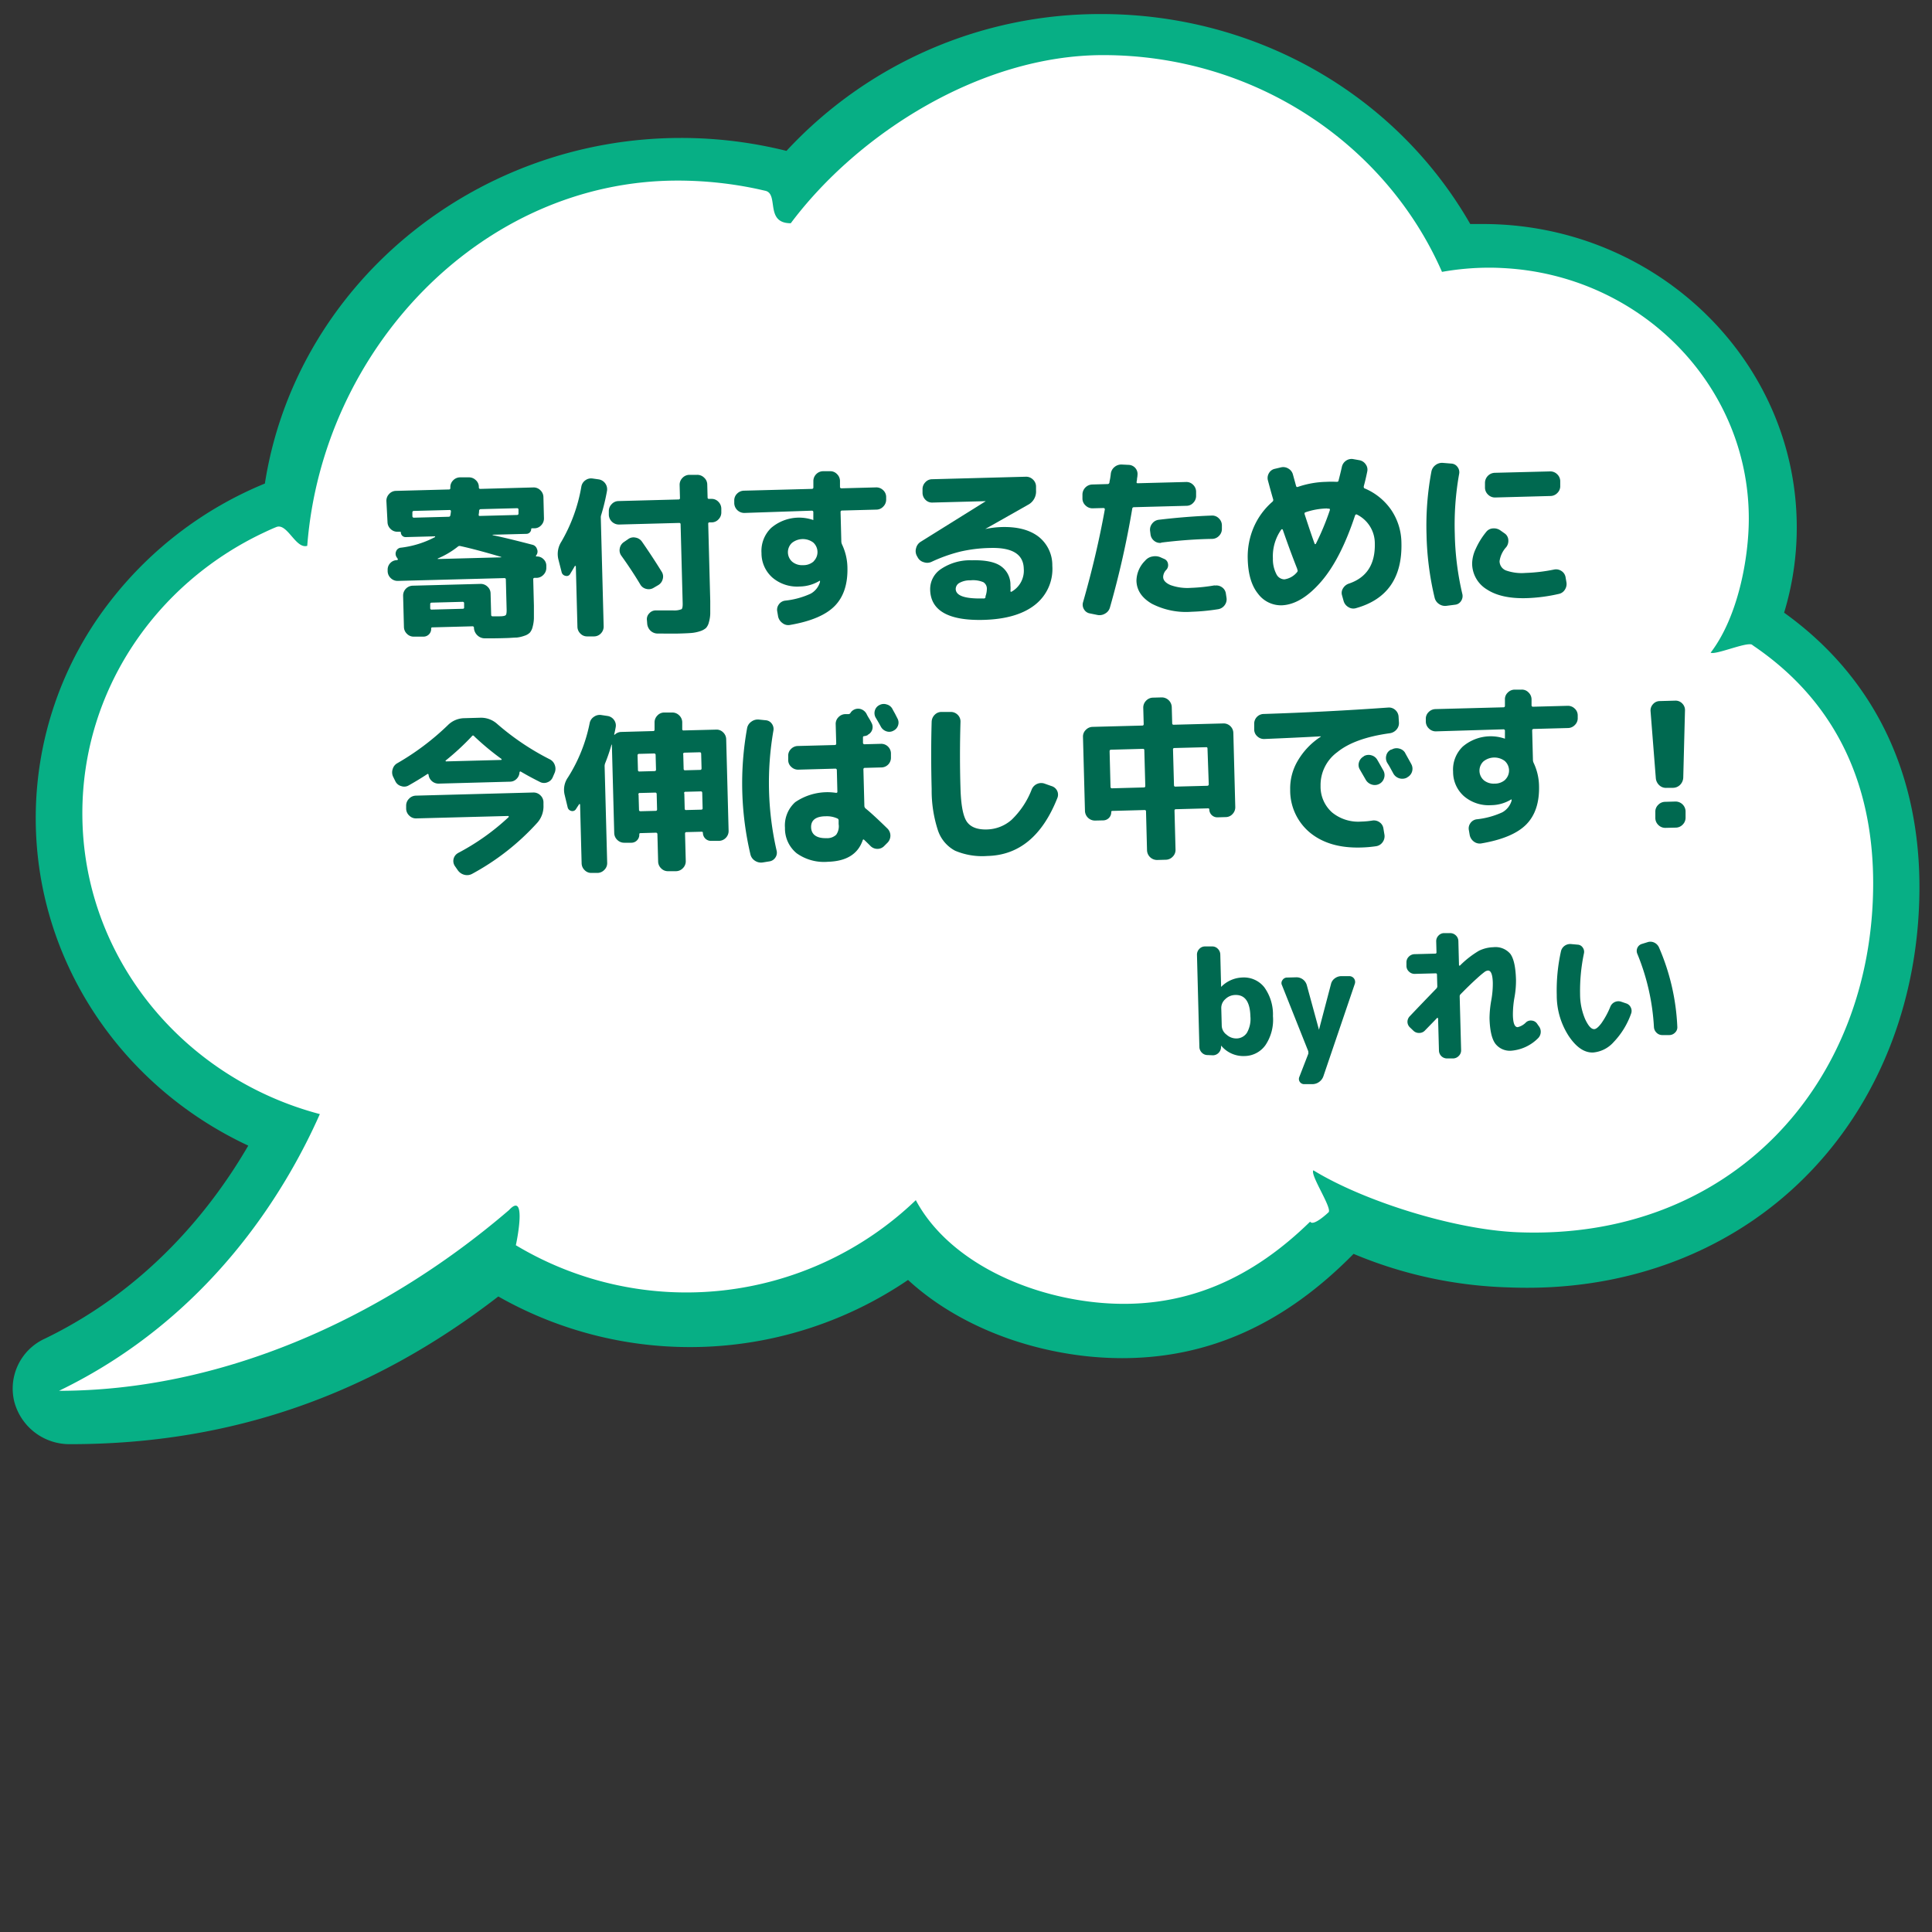
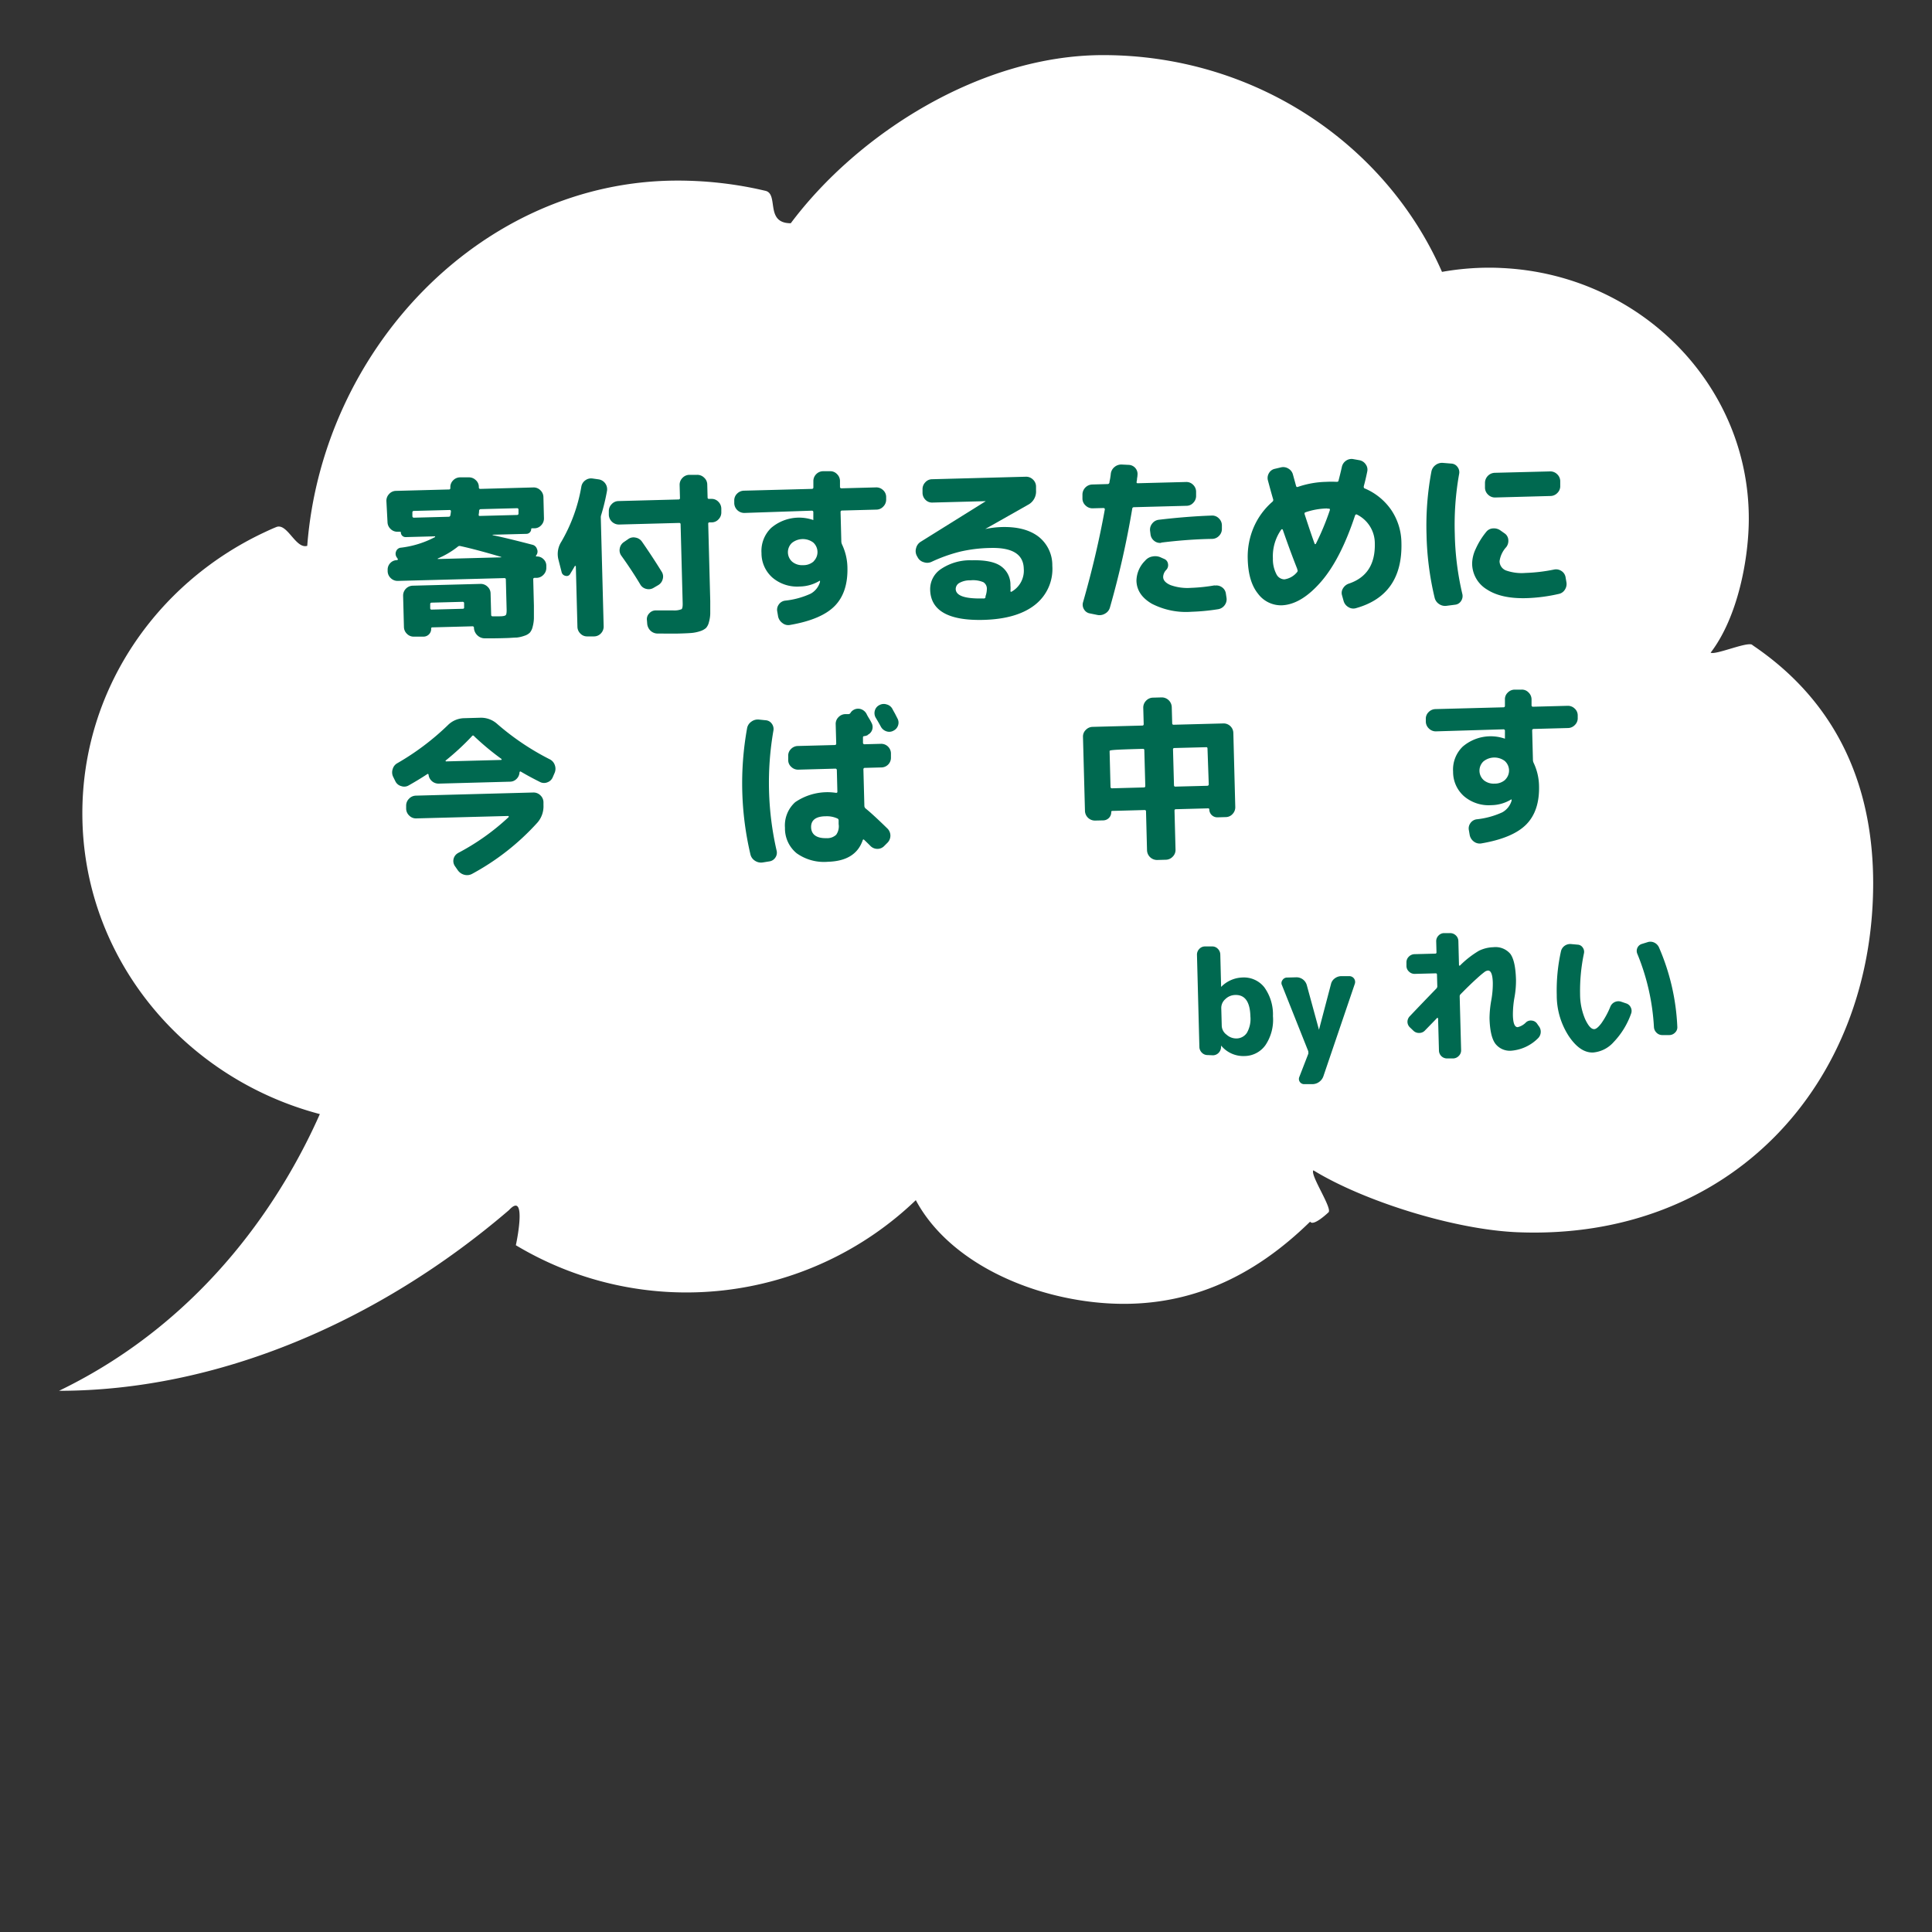
<svg xmlns="http://www.w3.org/2000/svg" id="レイヤー_1" data-name="レイヤー 1" viewBox="0 0 400 400">
  <rect x="0" y="0" width="400" height="400" fill="#333333" stroke="none" />
  <defs>
    <style>.cls-1{fill:#07af85;}.cls-2{fill:#fff;}.cls-3{fill:#006950;}</style>
  </defs>
-   <path class="cls-1" d="M369.38,126.85A60.57,60.57,0,0,0,372,109.2c0-34.64-29.17-62.82-65-62.82-.86,0-1.73,0-2.6,0C289,19.54,260,2.91,228,2.91a88.5,88.5,0,0,0-65.17,28.33A90.06,90.06,0,0,0,141,28.56c-43,0-79.78,30.66-86.16,71.55A78,78,0,0,0,23,124.25,73,73,0,0,0,7.4,169.41c0,28.93,17.17,55.24,44,67.78-7.56,13-20.76,29.65-42.19,40a11.35,11.35,0,0,0-6.27,12.94A11.81,11.81,0,0,0,14.53,299c33,0,62-10,88.64-30.58A80.31,80.31,0,0,0,188,265c9.07,8.36,22.17,14.05,36.32,15.72a69.89,69.89,0,0,0,8,.47c17.93,0,33.63-7.06,47.92-21.59a89.35,89.35,0,0,0,32,6.94c1.34.05,2.67.08,3.95.08,23.21,0,44.18-8.7,59.06-24.49,14.29-15.15,22.15-35.93,22.15-58.5C397.39,159.6,387.72,140,369.38,126.85Z" />
  <path class="cls-2" d="M362.7,133.48c-1-.65,1.05.63,0,0s-7.54,2.18-8.53,1.65c5.72-7.48,7.9-19.68,7.9-27.76,0-27.83-22.66-50.55-51.12-51.88-.88-.05-1.76-.07-2.65-.07a55.85,55.85,0,0,0-9.75.87C287,29.91,259.91,11.41,228.39,11.41c-25.41,0-50.84,16.33-64.67,34.81-5.39,0-2.44-6-5.22-6.71l-1.59-.36a79.21,79.21,0,0,0-16.64-1.76c-40.55,0-73.52,34.85-76.66,75.62-2.41.72-4.14-4.85-6.43-3.88-1,.4-1.88.82-2.81,1.26-22.11,10.53-37.32,32.52-37.32,58,0,29.75,20.83,54.79,49.17,62.27-7.16,16.15-22.93,42.27-54,57.29,32.9,0,66.25-14.33,93.16-37.41,3.59-3.9,1.79,5.64,1.42,7.27h0a68.61,68.61,0,0,0,82.81-9.33c6.31,11.8,21.25,19.28,36.44,21.07,19.41,2.28,33.88-5.55,45.2-16.62.67,1.08,3.82-1.95,3.82-1.95.77-.89-3.89-7.77-3.15-8.68,10.35,6.35,29.1,12.28,42.25,12.82,44.07,1.8,73.65-30.66,73.65-72.3C387.8,164.55,381.66,146.19,362.7,133.48Z" />
  <path class="cls-3" d="M82.37,120.27a2,2,0,0,1-1.46-.57,2,2,0,0,1-.65-1.42V118a1.94,1.94,0,0,1,.54-1.42,1.92,1.92,0,0,1,1.39-.61.18.18,0,0,0,.16-.1.11.11,0,0,0,0-.16l-.23-.35a1.28,1.28,0,0,1-.1-1.24,1.15,1.15,0,0,1,1-.73,20.19,20.19,0,0,0,7-2.17.11.11,0,0,0,.07-.11.07.07,0,0,0-.07-.07l-6,.16a1,1,0,0,1-.73-.27,1,1,0,0,1-.3-.71c0-.09-.07-.14-.19-.13h-.5a1.94,1.94,0,0,1-1.44-.58,2,2,0,0,1-.63-1.42L80,103.74a2,2,0,0,1,.56-1.46,1.93,1.93,0,0,1,1.4-.65l11-.29c.2,0,.29-.12.28-.33v-.11a1.93,1.93,0,0,1,.57-1.44,2,2,0,0,1,1.43-.63l1.8,0a2,2,0,0,1,1.45.56,1.87,1.87,0,0,1,.65,1.4v.11c0,.22.11.32.3.32l11-.3a1.94,1.94,0,0,1,1.44.58,2,2,0,0,1,.63,1.42l.11,4.36a2,2,0,0,1-.55,1.45,1.91,1.91,0,0,1-1.41.65h-.5q-.18,0-.18.15a1,1,0,0,1-1,1l-7,.18a.1.1,0,0,1,0,.08c2.42.51,5.17,1.19,8.27,2a1.28,1.28,0,0,1,.92.87A1.26,1.26,0,0,1,111,115q-.13.22.12.21a1.88,1.88,0,0,1,1.38.54,1.83,1.83,0,0,1,.61,1.35l0,.44a2,2,0,0,1-.58,1.45,2,2,0,0,1-1.42.65h-.4c-.21,0-.32.11-.31.3l.14,5.47c0,1.1,0,2,0,2.59a7.71,7.71,0,0,1-.26,1.77,2.91,2.91,0,0,1-.57,1.2,2.7,2.7,0,0,1-1.11.65A7,7,0,0,1,107,132c-.57,0-1.38.09-2.41.11-1.58.05-3,.06-4.25.05a2.19,2.19,0,0,1-1.49-.61,2.29,2.29,0,0,1-.72-1.46l0-.11a.29.29,0,0,0-.33-.31l-8.28.22a.22.22,0,0,0-.25.25,1.59,1.59,0,0,1-.43,1.17,1.62,1.62,0,0,1-1.14.5l-2,0a1.93,1.93,0,0,1-1.43-.57,2,2,0,0,1-.64-1.43l-.17-6.48a2.05,2.05,0,0,1,2-2.07l14-.37a2,2,0,0,1,1.46.56,1.91,1.91,0,0,1,.65,1.4l.12,4.43c0,.22.1.32.29.32.46,0,.95,0,1.48,0,.69,0,1.11-.1,1.25-.25s.2-.56.18-1.26l-.16-6.12c0-.19-.11-.28-.33-.28Zm3.36-13.09,7.16-.19a.33.33,0,0,0,.35-.29,6.54,6.54,0,0,0,.12-.83c0-.2-.1-.29-.29-.28l-7.38.19a.29.29,0,0,0-.31.33l0,.76C85.4,107.09,85.51,107.19,85.73,107.18Zm10.36,18.56,0-.82c0-.22-.11-.32-.3-.32l-6.4.17c-.22,0-.33.12-.32.33l0,.83a.27.27,0,0,0,.33.28l6.41-.17A.25.25,0,0,0,96.09,125.74Zm-1.34-12.53a17.86,17.86,0,0,1-4.11,2.42.21.21,0,0,0,0,.11l13.14-.35a.13.13,0,0,1,0-.08q-5.11-1.52-8.49-2.26A.57.57,0,0,0,94.75,113.21Zm4.44-7.5c0,.48-.08.75-.08.8,0,.21,0,.32.22.31l7.7-.2c.22,0,.33-.12.32-.33l0-.76c0-.22-.12-.32-.33-.31l-7.45.19A.36.36,0,0,0,99.19,105.71Z" />
  <path class="cls-3" d="M116.3,118.54l-.69-2.71a4.71,4.71,0,0,1,.62-3.69,34,34,0,0,0,4.13-11.38,2,2,0,0,1,.83-1.32,2,2,0,0,1,1.5-.37l1.27.18a2.07,2.07,0,0,1,1.72,2.34,42.73,42.73,0,0,1-1.2,5,1.7,1.7,0,0,0-.09.61l.59,22.46a2,2,0,0,1-.55,1.46,1.94,1.94,0,0,1-1.41.64l-1.4,0a1.89,1.89,0,0,1-1.44-.57,2,2,0,0,1-.63-1.43l-.33-12.52s0-.07-.08-.07a.14.14,0,0,0-.11,0c-.45.78-.8,1.34-1,1.68a.8.8,0,0,1-.94.37A1,1,0,0,1,116.3,118.54ZM134,129.17l-.06-.76a1.69,1.69,0,0,1,.49-1.43,1.76,1.76,0,0,1,1.37-.6c1.58,0,2.77,0,3.56,0a4.09,4.09,0,0,0,1.74-.25c.18-.13.26-.56.24-1.28l-.43-16.3c0-.2-.12-.29-.33-.28l-12.42.33a2.1,2.1,0,0,1-2.11-2l0-.76a2,2,0,0,1,.58-1.45,1.93,1.93,0,0,1,1.42-.65l12.42-.33c.21,0,.32-.11.31-.3l-.07-2.7a2,2,0,0,1,.57-1.45,2,2,0,0,1,1.43-.65l1.62,0a2,2,0,0,1,1.45.58,1.93,1.93,0,0,1,.65,1.42l.07,2.7a.26.26,0,0,0,.3.28h.47a1.89,1.89,0,0,1,1.44.57,2.05,2.05,0,0,1,.63,1.43l0,.75a2,2,0,0,1-.56,1.46,1.91,1.91,0,0,1-1.4.65h-.47a.25.25,0,0,0-.28.29l.42,16c0,1.11,0,2,0,2.6a7,7,0,0,1-.28,1.79,2.66,2.66,0,0,1-.61,1.2,3.43,3.43,0,0,1-1.21.65,7.9,7.9,0,0,1-1.79.37c-.64.05-1.52.09-2.65.12s-2.48,0-4.35,0a2.16,2.16,0,0,1-1.48-.59A2.29,2.29,0,0,1,134,129.17Zm1.31-7.46a1.92,1.92,0,0,1-1.52.21,1.9,1.9,0,0,1-1.23-.92c-1.13-1.89-2.43-3.87-3.9-5.92a1.89,1.89,0,0,1-.35-1.5,2,2,0,0,1,.81-1.32l.92-.63a1.86,1.86,0,0,1,1.52-.33,2,2,0,0,1,1.34.83q2.21,3.18,4.09,6.23a1.85,1.85,0,0,1,.22,1.54,2,2,0,0,1-.94,1.25Z" />
  <path class="cls-3" d="M154.13,106.2a2.08,2.08,0,0,1-2.11-2v-.54a1.93,1.93,0,0,1,.57-1.44,2.05,2.05,0,0,1,1.43-.63l14.07-.37a.29.29,0,0,0,.31-.33l0-1.26a2,2,0,0,1,.57-1.44,2,2,0,0,1,1.43-.63l1.44,0a1.89,1.89,0,0,1,1.43.57,2,2,0,0,1,.64,1.43l0,1.22a.29.29,0,0,0,.33.32l7.13-.19a2,2,0,0,1,1.45.55,1.91,1.91,0,0,1,.65,1.41l0,.54a2,2,0,0,1-.58,1.45,1.93,1.93,0,0,1-1.42.65l-7.13.19a.29.29,0,0,0-.31.33l.16,6.19a2,2,0,0,0,.16.54,11.57,11.57,0,0,1,1.1,4.69q.14,5.18-2.62,8t-9.27,3.94A1.91,1.91,0,0,1,162,129a2.24,2.24,0,0,1-.9-1.36l-.17-1a1.84,1.84,0,0,1,.3-1.47,1.87,1.87,0,0,1,1.29-.81,16.92,16.92,0,0,0,5.33-1.45,4.06,4.06,0,0,0,1.92-2.41.16.16,0,0,1,0-.09.16.16,0,0,0,0-.09c0-.05,0-.08,0-.08h-.07a8.12,8.12,0,0,1-4.15,1.19,7.87,7.87,0,0,1-5.61-1.83,6.71,6.71,0,0,1-2.28-5.09,6.63,6.63,0,0,1,2-5.21,8.92,8.92,0,0,1,8.73-1.63h0s0,0,0,0,0,0,0-.07l0-1.55c0-.22-.11-.32-.33-.32Zm14.33,10a2.67,2.67,0,0,0-.1-3.89,3.61,3.61,0,0,0-4.43.12,2.64,2.64,0,0,0,.1,3.88,3.21,3.21,0,0,0,2.23.7A3.17,3.17,0,0,0,168.46,116.23Z" />
  <path class="cls-3" d="M190,115.4l-.18-.32a2.11,2.11,0,0,1-.15-1.6,2.15,2.15,0,0,1,.93-1.3l13.5-8.42,0,0h0l-11.05.29a1.89,1.89,0,0,1-1.44-.57A2.05,2.05,0,0,1,191,102l0-.68a2,2,0,0,1,.56-1.45,1.89,1.89,0,0,1,1.4-.65l19.44-.52a2,2,0,0,1,1.45.57,2,2,0,0,1,.65,1.43l0,.83a3.11,3.11,0,0,1-1.69,3l-8.83,5v0h0a19.39,19.39,0,0,1,3.41-.41c3.27-.09,5.81.59,7.64,2a7.48,7.48,0,0,1,2.84,6,9.42,9.42,0,0,1-3.57,8.09q-3.71,2.94-10.65,3.13c-7.26.19-11-1.91-11.07-6.3a5,5,0,0,1,2.24-4.23A10.82,10.82,0,0,1,201.2,116q4.14-.1,6,1.2a4.66,4.66,0,0,1,2,4,6.59,6.59,0,0,1,0,1.18.17.17,0,0,0,.08.13.12.12,0,0,0,.14,0,5,5,0,0,0,2.54-4.78c-.08-3-2.39-4.4-6.92-4.28a29.88,29.88,0,0,0-6.17.74,32.09,32.09,0,0,0-6,2.13,2.11,2.11,0,0,1-1.6.08A2,2,0,0,1,190,115.4Zm14,8.16a4.83,4.83,0,0,0,.32-1.66,1.56,1.56,0,0,0-.74-1.37,5.52,5.52,0,0,0-2.66-.38,4.45,4.45,0,0,0-2.31.55,1.46,1.46,0,0,0-.74,1.26q.06,2.08,5.64,1.94h0l.07,0A.39.39,0,0,0,204.07,123.56Z" />
  <path class="cls-3" d="M225.64,127a1.72,1.72,0,0,1-1.21-.85,1.8,1.8,0,0,1-.19-1.49q2.81-9.8,4.5-19.17a.22.22,0,0,0-.06-.21.23.23,0,0,0-.2-.1l-2.27.06a2,2,0,0,1-1.45-.58,1.93,1.93,0,0,1-.65-1.42l0-.83a2.1,2.1,0,0,1,2-2.1l3.2-.09a.37.37,0,0,0,.39-.33c0-.22.1-.52.16-.91s.1-.68.12-.9a2.1,2.1,0,0,1,.79-1.41,2.19,2.19,0,0,1,1.53-.49l1.45.07a1.89,1.89,0,0,1,1.75,2.15q0,.21-.09.69c0,.31-.07.54-.09.68s0,.29.26.28l10-.26a1.93,1.93,0,0,1,1.43.57,2,2,0,0,1,.63,1.43l0,.83a2,2,0,0,1-.56,1.45,1.87,1.87,0,0,1-1.4.65l-10.91.29a.33.33,0,0,0-.35.3,187.29,187.29,0,0,1-4.61,20.43,2.07,2.07,0,0,1-1,1.29,2.21,2.21,0,0,1-1.6.29Zm25.85-5.76a2,2,0,0,1,1.5.34,1.87,1.87,0,0,1,.81,1.29l.13.86a2,2,0,0,1-.36,1.54,2.06,2.06,0,0,1-1.31.85,43.59,43.59,0,0,1-5.57.54,15.45,15.45,0,0,1-8.23-1.67c-2.06-1.21-3.12-2.79-3.17-4.76a6,6,0,0,1,1.8-4.15,2.5,2.5,0,0,1,1.54-.87,2.76,2.76,0,0,1,1.79.24l.62.27a1.29,1.29,0,0,1,.78,1,1.42,1.42,0,0,1-.36,1.27,2.18,2.18,0,0,0-.64,1.46c0,.7.53,1.26,1.53,1.69a10.34,10.34,0,0,0,4.22.57A35.9,35.9,0,0,0,251.49,121.19Zm-11.08-8.85a1.91,1.91,0,0,1-1.47-.43,2,2,0,0,1-.74-1.35l-.09-.72a2,2,0,0,1,.45-1.51,2,2,0,0,1,1.36-.77c3.88-.46,7.53-.75,11-.87a1.9,1.9,0,0,1,1.43.58,2,2,0,0,1,.63,1.42l0,.72a2,2,0,0,1-.57,1.46,2,2,0,0,1-1.42.65C247.4,111.63,243.88,111.91,240.41,112.34Z" />
  <path class="cls-3" d="M265.45,125.32a5.93,5.93,0,0,1-5-2.41q-2-2.47-2.12-7.16a15.46,15.46,0,0,1,1.25-6.61,14.72,14.72,0,0,1,3.87-5.27.48.48,0,0,0,.13-.54c-.37-1.26-.72-2.55-1.07-3.86a1.94,1.94,0,0,1,.23-1.54,1.81,1.81,0,0,1,1.22-.87l1.22-.29a2,2,0,0,1,1.57.25,2,2,0,0,1,.95,1.27c.08.28.19.7.34,1.23s.24.9.3,1.09.16.26.33.21a19.4,19.4,0,0,1,5.91-1.06,21.51,21.51,0,0,1,2.16,0c.24,0,.37-.09.39-.26.24-.92.47-1.86.69-2.83a2.05,2.05,0,0,1,.88-1.3,2,2,0,0,1,1.52-.31l1.23.22a2,2,0,0,1,1.32.88,1.84,1.84,0,0,1,.29,1.53c-.23,1.13-.47,2.13-.71,3,0,.22,0,.36.19.43a12.61,12.61,0,0,1,5.5,4.46,12.37,12.37,0,0,1,2.11,6.79q.28,10.83-9.4,13.54a1.89,1.89,0,0,1-1.57-.21,2.13,2.13,0,0,1-1-1.27l-.32-1.15a1.74,1.74,0,0,1,.18-1.44,2.22,2.22,0,0,1,1.2-1q5.56-1.85,5.4-8.35a6.64,6.64,0,0,0-3.69-5.95c-.17-.1-.3,0-.39.15q-3,9.09-7.06,13.76T265.45,125.32Zm-.16-15.7a9.56,9.56,0,0,0-1.75,6,6.69,6.69,0,0,0,.73,3.26,1.89,1.89,0,0,0,1.65,1.07,4.15,4.15,0,0,0,2.66-1.54.43.43,0,0,0,0-.51.51.51,0,0,0,0-.11q-1.47-3.7-3-8.13a.17.17,0,0,0-.13-.08A.15.15,0,0,0,265.29,109.62Zm9.43-4.35a14.6,14.6,0,0,0-4.45.8c-.16.05-.22.19-.16.4.88,2.71,1.57,4.75,2.07,6.1a.15.15,0,0,0,.1.09.17.17,0,0,0,.15-.06,53.67,53.67,0,0,0,2.91-7c0-.2,0-.29-.23-.29a.66.66,0,0,1-.19,0Z" />
  <path class="cls-3" d="M299.55,125.42a2.19,2.19,0,0,1-1.59-.35,2.16,2.16,0,0,1-.94-1.34,61.51,61.51,0,0,1-1.67-13,60.65,60.65,0,0,1,1-13.06,2.18,2.18,0,0,1,.87-1.39,2.21,2.21,0,0,1,1.57-.44l1.7.14a1.65,1.65,0,0,1,1.27.7,1.79,1.79,0,0,1,.33,1.49,59.61,59.61,0,0,0-.89,12.41,58.9,58.9,0,0,0,1.55,12.35,1.83,1.83,0,0,1-.25,1.5,1.65,1.65,0,0,1-1.24.77ZM316,123.84q-5.18.14-8.15-1.8a6.3,6.3,0,0,1-3.06-5.36,7.35,7.35,0,0,1,.75-3.06,15.57,15.57,0,0,1,2.17-3.5,1.88,1.88,0,0,1,1.41-.72,2.3,2.3,0,0,1,1.58.46l.84.59a1.75,1.75,0,0,1,.74,1.31,2.14,2.14,0,0,1-.41,1.49,5.45,5.45,0,0,0-1.4,2.92,2.07,2.07,0,0,0,1.31,1.93,9.78,9.78,0,0,0,4.08.52,35.08,35.08,0,0,0,5.89-.7,2,2,0,0,1,1.52.29,1.9,1.9,0,0,1,.86,1.27l.17,1a2.12,2.12,0,0,1-.3,1.59,1.92,1.92,0,0,1-1.29.9A34.5,34.5,0,0,1,316,123.84Zm4.92-26.24a2,2,0,0,1,1.46.57,2,2,0,0,1,.65,1.42l0,1a1.93,1.93,0,0,1-.57,1.45,2,2,0,0,1-1.42.65l-11.48.31a2,2,0,0,1-1.46-.58,2,2,0,0,1-.65-1.42l0-1a2.1,2.1,0,0,1,2-2.11Z" />
  <path class="cls-3" d="M81.87,161.78l-.46-.93a2.09,2.09,0,0,1-.11-1.61,2,2,0,0,1,1-1.25,53.17,53.17,0,0,0,10.41-7.84,4.93,4.93,0,0,1,3.46-1.46l3.24-.09a5,5,0,0,1,3.56,1.31,53.09,53.09,0,0,0,10.82,7.28,2.07,2.07,0,0,1,1.06,1.17,2.19,2.19,0,0,1,0,1.61l-.41.95a1.88,1.88,0,0,1-1.11,1.05,1.8,1.8,0,0,1-1.49-.05q-2.19-1.09-4-2.16a.14.14,0,0,0-.18,0,.15.15,0,0,0-.1.16,2,2,0,0,1-.62,1.35,1.89,1.89,0,0,1-1.35.57l-14.76.4a2.08,2.08,0,0,1-2.1-1.82.17.17,0,0,0-.09-.16.11.11,0,0,0-.16,0q-1.77,1.17-3.9,2.37a1.8,1.8,0,0,1-1.49.13A1.87,1.87,0,0,1,81.87,161.78Zm12.92,14.85a47.82,47.82,0,0,0,10.54-7.48s0-.07,0-.13a.15.15,0,0,0-.13-.08l-19,.5a1.93,1.93,0,0,1-1.46-.57,2,2,0,0,1-.65-1.42l0-.62a2,2,0,0,1,.58-1.45,2,2,0,0,1,1.42-.65l24.33-.65a2,2,0,0,1,1.46.58,2,2,0,0,1,.64,1.42l0,.61a5.12,5.12,0,0,1-1.27,3.64,50.67,50.67,0,0,1-13.48,10.58,2.17,2.17,0,0,1-1.61.21,2.37,2.37,0,0,1-1.36-.92l-.64-.92a1.87,1.87,0,0,1,.65-2.65Zm2.89-24.17a53.53,53.53,0,0,1-5.41,5s-.06.06,0,.11a.11.11,0,0,0,.11.07l11.37-.3a.12.12,0,0,0,.1-.08c0-.05,0-.08,0-.11a55.26,55.26,0,0,1-5.67-4.71A.27.27,0,0,0,97.68,152.46Z" />
-   <path class="cls-3" d="M117.55,167.24l-.64-2.65a4.43,4.43,0,0,1,.69-3.65,33,33,0,0,0,4.49-11.25,2,2,0,0,1,.87-1.28,2.07,2.07,0,0,1,1.54-.37l1.26.19a2,2,0,0,1,1.34.79,1.92,1.92,0,0,1,.38,1.5c-.12.68-.23,1.18-.32,1.52,0,.05,0,.07,0,.07a.14.14,0,0,0,.11,0,2,2,0,0,1,1.39-.57l6.55-.18c.21,0,.32-.1.31-.29l0-1.44a2,2,0,0,1,.56-1.46,1.91,1.91,0,0,1,1.4-.65l1.66,0a2,2,0,0,1,1.46.57,2,2,0,0,1,.65,1.42l0,1.45a.25.25,0,0,0,.3.27l6.73-.17a1.89,1.89,0,0,1,1.44.57,2,2,0,0,1,.63,1.42l.5,18.93a2,2,0,0,1-.55,1.46,2,2,0,0,1-1.41.65l-1.66,0a1.62,1.62,0,0,1-1.18-.45,1.68,1.68,0,0,1-.52-1.19c0-.17-.09-.25-.26-.25l-3.16.08c-.19,0-.29.12-.28.34l.15,5.65a2,2,0,0,1-.57,1.45,2,2,0,0,1-1.43.65l-1.65,0a1.92,1.92,0,0,1-1.44-.58,2,2,0,0,1-.63-1.42l-.15-5.65a.3.3,0,0,0-.34-.32l-3.16.09a.22.22,0,0,0-.25.25,1.63,1.63,0,0,1-.45,1.22,1.61,1.61,0,0,1-1.16.52l-1.47,0a2,2,0,0,1-1.46-.57,2,2,0,0,1-.65-1.43l-.49-18.32-.07,0a37.66,37.66,0,0,1-1.33,3.89,1.69,1.69,0,0,0-.1.58l.53,20a1.93,1.93,0,0,1-.57,1.45,2,2,0,0,1-1.42.65l-1.23,0a1.89,1.89,0,0,1-1.44-.57,2,2,0,0,1-.63-1.42l-.32-12.17a.11.11,0,0,0-.07-.09.1.1,0,0,0-.11,0l-.38.58c-.16.25-.26.39-.28.44a.87.87,0,0,1-1,.39A1,1,0,0,1,117.55,167.24ZM132,156.42l.08,3a.28.28,0,0,0,.33.31l3.09-.08c.22,0,.33-.12.32-.33l-.08-3c0-.22-.11-.32-.33-.32l-3.1.08A.29.29,0,0,0,132,156.42Zm.21,8.09.09,3.17c0,.19.11.28.33.28l3.09-.08c.22,0,.33-.11.32-.3l-.08-3.17a.29.29,0,0,0-.34-.31l-3.09.08A.29.29,0,0,0,132.17,164.51Zm9.25-8.34.08,3c0,.21.11.32.3.31l3.13-.08c.19,0,.28-.12.28-.33l-.08-3c0-.22-.11-.32-.3-.32l-3.13.08C141.51,155.84,141.42,156,141.42,156.17Zm.22,8.09.08,3.17a.26.26,0,0,0,.3.28l3.13-.08a.26.26,0,0,0,.28-.3l-.08-3.17c0-.21-.11-.32-.3-.31l-3.13.08A.27.27,0,0,0,141.64,164.26Z" />
  <path class="cls-3" d="M157.93,178.56a2.27,2.27,0,0,1-1.62-.35,2.12,2.12,0,0,1-.95-1.35,64.23,64.23,0,0,1-.69-26.05,2.09,2.09,0,0,1,.88-1.39,2.23,2.23,0,0,1,1.59-.44l1.37.14a1.67,1.67,0,0,1,1.28.71,1.84,1.84,0,0,1,.33,1.48,62.94,62.94,0,0,0,.66,24.76,1.78,1.78,0,0,1-.25,1.48,1.76,1.76,0,0,1-1.24.79Zm21.77-26.4a1.88,1.88,0,0,1-.72.24c-.21,0-.32.1-.31.29l0,1.08a.3.3,0,0,0,.34.32l3.38-.09a2,2,0,0,1,1.44.55,2,2,0,0,1,.63,1.41l0,.86a2,2,0,0,1-2,2.07l-3.38.09a.29.29,0,0,0-.32.33l.2,7.6a.74.74,0,0,0,.27.49q1.47,1.18,4.46,4.1a2.07,2.07,0,0,1,.08,2.95l-.7.7a1.93,1.93,0,0,1-1.41.6,2,2,0,0,1-1.43-.59c-.3-.31-.73-.73-1.3-1.27-.15-.14-.25-.11-.32.08q-1.47,4.29-7.19,4.45a9.74,9.74,0,0,1-6.48-1.76,6.62,6.62,0,0,1-2.42-5.28,6.47,6.47,0,0,1,2.12-5.3,11.84,11.84,0,0,1,8.45-1.93c.19,0,.29-.05.28-.26l-.11-4.43a.3.3,0,0,0-.34-.32l-7.63.21a2,2,0,0,1-1.45-.56,1.87,1.87,0,0,1-.65-1.4l0-.87a1.89,1.89,0,0,1,.57-1.44,2,2,0,0,1,1.42-.63l7.63-.2a.29.29,0,0,0,.32-.33l-.11-4a1.94,1.94,0,0,1,.58-1.44,2,2,0,0,1,1.42-.63l.65,0a.49.49,0,0,0,.42-.26,1.74,1.74,0,0,1,.67-.63,1.87,1.87,0,0,1,1.46-.15,2.06,2.06,0,0,1,1.16.94,9.53,9.53,0,0,0,.52.94,9.05,9.05,0,0,1,.53.95,1.78,1.78,0,0,1-.79,2.5Zm-6.07,18.46,0-.72a.43.43,0,0,0-.3-.46A5.19,5.19,0,0,0,171,169c-2.09,0-3.11.81-3.07,2.28s1.1,2.31,3.19,2.25a2.68,2.68,0,0,0,2-.7A3,3,0,0,0,173.63,170.62Zm11.11-23.89c.12.24.31.58.55,1l.51,1a1.78,1.78,0,0,1,.14,1.44,1.82,1.82,0,0,1-.94,1.1,1.77,1.77,0,0,1-1.45.15,2,2,0,0,1-1.16-.94c-.23-.43-.59-1.07-1.1-1.92a1.89,1.89,0,0,1-.16-1.45,1.77,1.77,0,0,1,.92-1.12,1.89,1.89,0,0,1,1.51-.15A1.87,1.87,0,0,1,184.74,146.73Z" />
-   <path class="cls-3" d="M204.42,177.22a14.37,14.37,0,0,1-6.68-1.09,7.43,7.43,0,0,1-3.55-4.21,26.6,26.6,0,0,1-1.3-8.55q-.19-7.31,0-13.94a2.11,2.11,0,0,1,.64-1.45,1.94,1.94,0,0,1,1.46-.58l1.91,0a2,2,0,0,1,1.4.61,1.92,1.92,0,0,1,.56,1.43q-.21,7.07,0,13.79.15,5.22,1.32,6.9c.79,1.12,2.16,1.65,4.13,1.6a8,8,0,0,0,5.13-2,17.39,17.39,0,0,0,4.16-6.27,2.1,2.1,0,0,1,1.1-1.15,2.08,2.08,0,0,1,1.57-.07l1.41.5a1.9,1.9,0,0,1,1.2,1,1.87,1.87,0,0,1,0,1.57Q214.21,177,204.42,177.22Z" />
-   <path class="cls-3" d="M226.73,169.89a2.07,2.07,0,0,1-2.1-2l-.41-15.33a1.89,1.89,0,0,1,.57-1.43,2,2,0,0,1,1.43-.64l10.29-.27c.19,0,.28-.11.28-.33l-.09-3.35a2,2,0,0,1,.57-1.45,2,2,0,0,1,1.43-.65l1.8-.05a2.08,2.08,0,0,1,2.1,2l.09,3.34c0,.22.1.32.3.32l10.29-.27a2,2,0,0,1,1.44.55,2,2,0,0,1,.63,1.41l.4,15.33a2,2,0,0,1-.55,1.45,1.89,1.89,0,0,1-1.41.65l-1.72.05a1.66,1.66,0,0,1-1.7-1.65c0-.14-.09-.21-.26-.21l-6.66.18c-.19,0-.28.1-.28.29l.21,8.07a1.93,1.93,0,0,1-.57,1.45,2,2,0,0,1-1.42.65l-1.8.05a2.08,2.08,0,0,1-2.11-2l-.21-8.06a.26.26,0,0,0-.3-.28l-6.65.18c-.17,0-.25.08-.25.22a1.68,1.68,0,0,1-1.61,1.74Zm3-14.38.19,7.38a.29.29,0,0,0,.33.32l6.59-.18c.19,0,.28-.11.28-.33l-.2-7.38c0-.19-.1-.28-.29-.28l-6.59.18C229.84,155.22,229.73,155.32,229.74,155.51Zm20-.81-6.59.17a.26.26,0,0,0-.28.3l.2,7.37c0,.22.1.33.3.32l6.58-.17a.3.3,0,0,0,.32-.34L250,155C250,154.78,249.92,154.69,249.7,154.7Z" />
-   <path class="cls-3" d="M261.81,153a2,2,0,0,1-1.49-.54,1.89,1.89,0,0,1-.65-1.42l0-1.15a2,2,0,0,1,2-2.07q13-.42,25.75-1.33a1.93,1.93,0,0,1,1.46.5,2,2,0,0,1,.68,1.39l.07,1.15a2,2,0,0,1-.48,1.5,2.24,2.24,0,0,1-1.41.78q-7.28,1-10.86,3.91a8.43,8.43,0,0,0-3.47,7,7.13,7.13,0,0,0,2.4,5.5,8.55,8.55,0,0,0,6,1.88,17.09,17.09,0,0,0,2.3-.21,2,2,0,0,1,1.5.34,1.87,1.87,0,0,1,.81,1.29l.21,1.26a2.08,2.08,0,0,1-.37,1.58,2,2,0,0,1-1.36.84,25.64,25.64,0,0,1-3.24.27q-6.48.16-10.43-3.07a11.34,11.34,0,0,1-4.11-8.93,11.19,11.19,0,0,1,1.59-6,14.9,14.9,0,0,1,4.75-4.95s0,0,0-.07,0,0,0,0Q268.14,152.74,261.81,153Zm20.55,3.56a2,2,0,0,1,1.58-.18,2,2,0,0,1,1.25,1c.28.47.69,1.21,1.25,2.2a2,2,0,0,1,.11,1.55,2,2,0,0,1-1,1.18,2,2,0,0,1-1.58.11,2.14,2.14,0,0,1-1.22-1c-.12-.22-.53-.91-1.21-2.1a1.83,1.83,0,0,1-.18-1.5,2,2,0,0,1,1-1.22Zm8.56-.66c.83,1.49,1.26,2.26,1.28,2.31a2,2,0,0,1-.83,2.72l-.1.08a2.12,2.12,0,0,1-2.8-.87c-.12-.23-.33-.6-.6-1.1s-.5-.86-.65-1.09a2,2,0,0,1-.2-1.55,1.79,1.79,0,0,1,1-1.21l.11,0a2,2,0,0,1,1.58-.2A1.94,1.94,0,0,1,290.92,155.87Z" />
+   <path class="cls-3" d="M226.73,169.89a2.07,2.07,0,0,1-2.1-2l-.41-15.33a1.89,1.89,0,0,1,.57-1.43,2,2,0,0,1,1.43-.64l10.29-.27c.19,0,.28-.11.28-.33l-.09-3.35a2,2,0,0,1,.57-1.45,2,2,0,0,1,1.43-.65l1.8-.05a2.08,2.08,0,0,1,2.1,2l.09,3.34c0,.22.1.32.3.32l10.29-.27a2,2,0,0,1,1.44.55,2,2,0,0,1,.63,1.41l.4,15.33a2,2,0,0,1-.55,1.45,1.89,1.89,0,0,1-1.41.65l-1.72.05a1.66,1.66,0,0,1-1.7-1.65c0-.14-.09-.21-.26-.21l-6.66.18c-.19,0-.28.1-.28.29l.21,8.07a1.93,1.93,0,0,1-.57,1.45,2,2,0,0,1-1.42.65l-1.8.05a2.08,2.08,0,0,1-2.11-2l-.21-8.06a.26.26,0,0,0-.3-.28l-6.65.18c-.17,0-.25.08-.25.22a1.68,1.68,0,0,1-1.61,1.74Zm3-14.38.19,7.38a.29.29,0,0,0,.33.32l6.59-.18c.19,0,.28-.11.28-.33l-.2-7.38c0-.19-.1-.28-.29-.28C229.84,155.22,229.73,155.32,229.74,155.51Zm20-.81-6.59.17a.26.26,0,0,0-.28.3l.2,7.37c0,.22.1.33.3.32l6.58-.17a.3.3,0,0,0,.32-.34L250,155C250,154.78,249.92,154.69,249.7,154.7Z" />
  <path class="cls-3" d="M297.31,151.42a2,2,0,0,1-1.46-.58,2,2,0,0,1-.65-1.42v-.54a1.89,1.89,0,0,1,.57-1.44,2.05,2.05,0,0,1,1.43-.63l14.07-.37a.29.29,0,0,0,.31-.33l0-1.26a1.86,1.86,0,0,1,.57-1.44,2,2,0,0,1,1.43-.63l1.44,0a1.86,1.86,0,0,1,1.43.57,2,2,0,0,1,.64,1.43l0,1.22a.29.29,0,0,0,.33.32l7.13-.19a2,2,0,0,1,1.45.55,1.89,1.89,0,0,1,.65,1.41v.54a1.93,1.93,0,0,1-.57,1.45,2,2,0,0,1-1.42.65l-7.13.19a.29.29,0,0,0-.31.33l.16,6.19a1.66,1.66,0,0,0,.16.54,11.57,11.57,0,0,1,1.1,4.69q.14,5.18-2.62,8t-9.27,3.94a2,2,0,0,1-1.56-.34,2.24,2.24,0,0,1-.9-1.36l-.17-1a1.84,1.84,0,0,1,.3-1.47,1.87,1.87,0,0,1,1.29-.81,16.92,16.92,0,0,0,5.33-1.45,4.06,4.06,0,0,0,1.92-2.41.16.16,0,0,1,0-.09.23.23,0,0,0,0-.09c0-.05,0-.08,0-.08h-.08a8.05,8.05,0,0,1-4.14,1.19,7.87,7.87,0,0,1-5.61-1.83,6.69,6.69,0,0,1-2.28-5.09,6.61,6.61,0,0,1,2-5.21,8.92,8.92,0,0,1,8.73-1.63s0,0,0,0,0,0,0,0,0,0,0-.07l0-1.55a.29.29,0,0,0-.33-.32Zm14.33,10a2.65,2.65,0,0,0-.11-3.88,3.59,3.59,0,0,0-4.42.12,2.64,2.64,0,0,0,.1,3.88,3.21,3.21,0,0,0,2.23.7A3.18,3.18,0,0,0,311.64,161.44Z" />
-   <path class="cls-3" d="M345,163.12a2,2,0,0,1-1.48-.56,2.25,2.25,0,0,1-.7-1.44l-1.09-13.87a1.89,1.89,0,0,1,.5-1.45,1.85,1.85,0,0,1,1.39-.65l3.24-.09a1.88,1.88,0,0,1,1.42.58,1.9,1.9,0,0,1,.58,1.42L348.5,161a2.25,2.25,0,0,1-.64,1.48,2.1,2.1,0,0,1-1.46.63Zm1.87,2.83a2.08,2.08,0,0,1,2.11,2l0,1.29a2,2,0,0,1-.57,1.46,2,2,0,0,1-1.42.65l-2.16.05a2,2,0,0,1-1.46-.57,2,2,0,0,1-.65-1.42l0-1.3a1.93,1.93,0,0,1,.57-1.45,2,2,0,0,1,1.42-.65Z" />
  <path class="cls-3" d="M250.05,218.44a1.61,1.61,0,0,1-1.2-.48,1.7,1.7,0,0,1-.53-1.19l-.5-19.07a1.67,1.67,0,0,1,.46-1.21,1.58,1.58,0,0,1,1.17-.54l1.47,0a1.57,1.57,0,0,1,1.2.47,1.72,1.72,0,0,1,.53,1.19l.17,6.72s0,0,0,0l0,0a6.46,6.46,0,0,1,4.42-1.95,5.37,5.37,0,0,1,4.5,2,9.58,9.58,0,0,1,1.81,6,9.38,9.38,0,0,1-1.55,6,5.36,5.36,0,0,1-4.33,2.26,5.94,5.94,0,0,1-4.79-2.09l-.07-.06s0,0,0,0v.24a1.78,1.78,0,0,1-.49,1.23,1.67,1.67,0,0,1-1.2.53Zm2.8-9.74.1,3.72a2.39,2.39,0,0,0,1,1.8A3,3,0,0,0,256,215a2.6,2.6,0,0,0,2.16-1.17,5.76,5.76,0,0,0,.72-3.41q-.12-4.5-3.12-4.42a3,3,0,0,0-2.08.87A2.41,2.41,0,0,0,252.85,208.7Z" />
  <path class="cls-3" d="M270.86,217.64,265.43,204a1,1,0,0,1,.09-1.08,1.12,1.12,0,0,1,1-.53l1.89-.05a2.21,2.21,0,0,1,2.14,1.59l2.53,9.27s0,0,0,0a0,0,0,0,0,0,0l2.48-9.43a2,2,0,0,1,.77-1.19,2.27,2.27,0,0,1,1.38-.48l1.65,0a1.2,1.2,0,0,1,1.15,1.56L274,222.81a2.4,2.4,0,0,1-.87,1.18,2.36,2.36,0,0,1-1.37.47l-1.65,0a1.09,1.09,0,0,1-1-.47A1.06,1.06,0,0,1,269,223l1.88-4.85a1.13,1.13,0,0,0,0-.25A2,2,0,0,0,270.86,217.64Z" />
  <path class="cls-3" d="M291.89,210.39q2.39-2.52,5.49-5.72a.67.67,0,0,0,.2-.43l-.07-2.46a.24.24,0,0,0-.28-.26l-4.29.11a1.63,1.63,0,0,1-1.21-.46,1.58,1.58,0,0,1-.54-1.17l0-.72a1.61,1.61,0,0,1,.48-1.2,1.7,1.7,0,0,1,1.19-.53l4.28-.11a.24.24,0,0,0,.27-.27l-.06-2.25a1.63,1.63,0,0,1,.46-1.2,1.6,1.6,0,0,1,1.17-.53l1.2,0a1.7,1.7,0,0,1,1.22.46,1.65,1.65,0,0,1,.54,1.17l.13,5a.14.14,0,0,0,.08.11c.05,0,.08,0,.1,0a19.74,19.74,0,0,1,3.94-3.08,7.21,7.21,0,0,1,3-.74,4,4,0,0,1,3.51,1.38q1.06,1.44,1.17,5.34a19.19,19.19,0,0,1-.32,3.7,20.08,20.08,0,0,0-.32,3.67q.06,2.49,1,2.46a3.49,3.49,0,0,0,1.72-1,1.45,1.45,0,0,1,1.17-.36,1.49,1.49,0,0,1,1.09.6l.37.53a1.89,1.89,0,0,1-.17,2.55,8.82,8.82,0,0,1-5.43,2.55,3.79,3.79,0,0,1-3.38-1.44q-1.11-1.5-1.21-5.28a22.12,22.12,0,0,1,.36-3.7,19,19,0,0,0,.32-3.67c-.05-1.68-.38-2.51-1-2.5a1.46,1.46,0,0,0-.64.24,21,21,0,0,0-1.63,1.37c-.84.75-2,1.86-3.42,3.31a.6.6,0,0,0-.17.43l.3,11.13a1.59,1.59,0,0,1-.48,1.19,1.66,1.66,0,0,1-1.19.53l-1.2,0a1.67,1.67,0,0,1-1.72-1.63l-.18-6.66s0-.07-.09-.09a.1.1,0,0,0-.12,0c-.45.48-1.28,1.33-2.48,2.56a1.57,1.57,0,0,1-1.19.54,1.64,1.64,0,0,1-1.24-.47l-.68-.65a1.61,1.61,0,0,1-.54-1.18A1.67,1.67,0,0,1,291.89,210.39Z" />
  <path class="cls-3" d="M329.81,217.91q-2.67.08-5-3.38a15.41,15.41,0,0,1-2.5-8.51,37.24,37.24,0,0,1,.87-9.06,1.91,1.91,0,0,1,.77-1.15,2,2,0,0,1,1.35-.35l1.33.12a1.33,1.33,0,0,1,1.05.59,1.48,1.48,0,0,1,.26,1.21,37.82,37.82,0,0,0-.8,8.51,13.21,13.21,0,0,0,1.05,5.12c.65,1.39,1.27,2.08,1.87,2.06.38,0,.88-.41,1.49-1.22a16.91,16.91,0,0,0,1.87-3.46,1.8,1.8,0,0,1,2.22-1l1,.34a1.57,1.57,0,0,1,1,.86,1.59,1.59,0,0,1,.05,1.3,16.44,16.44,0,0,1-3.61,5.87A6.39,6.39,0,0,1,329.81,217.91Zm12.62-5.28A46.45,46.45,0,0,0,339,197.5a1.52,1.52,0,0,1,0-1.25,1.48,1.48,0,0,1,.94-.82l1.16-.36a1.86,1.86,0,0,1,1.37.07,2,2,0,0,1,1,1,46.14,46.14,0,0,1,3.8,16.44,1.48,1.48,0,0,1-.45,1.19,1.66,1.66,0,0,1-1.19.53l-1.44,0a1.65,1.65,0,0,1-1.21-.48A1.75,1.75,0,0,1,342.43,212.63Z" />
</svg>